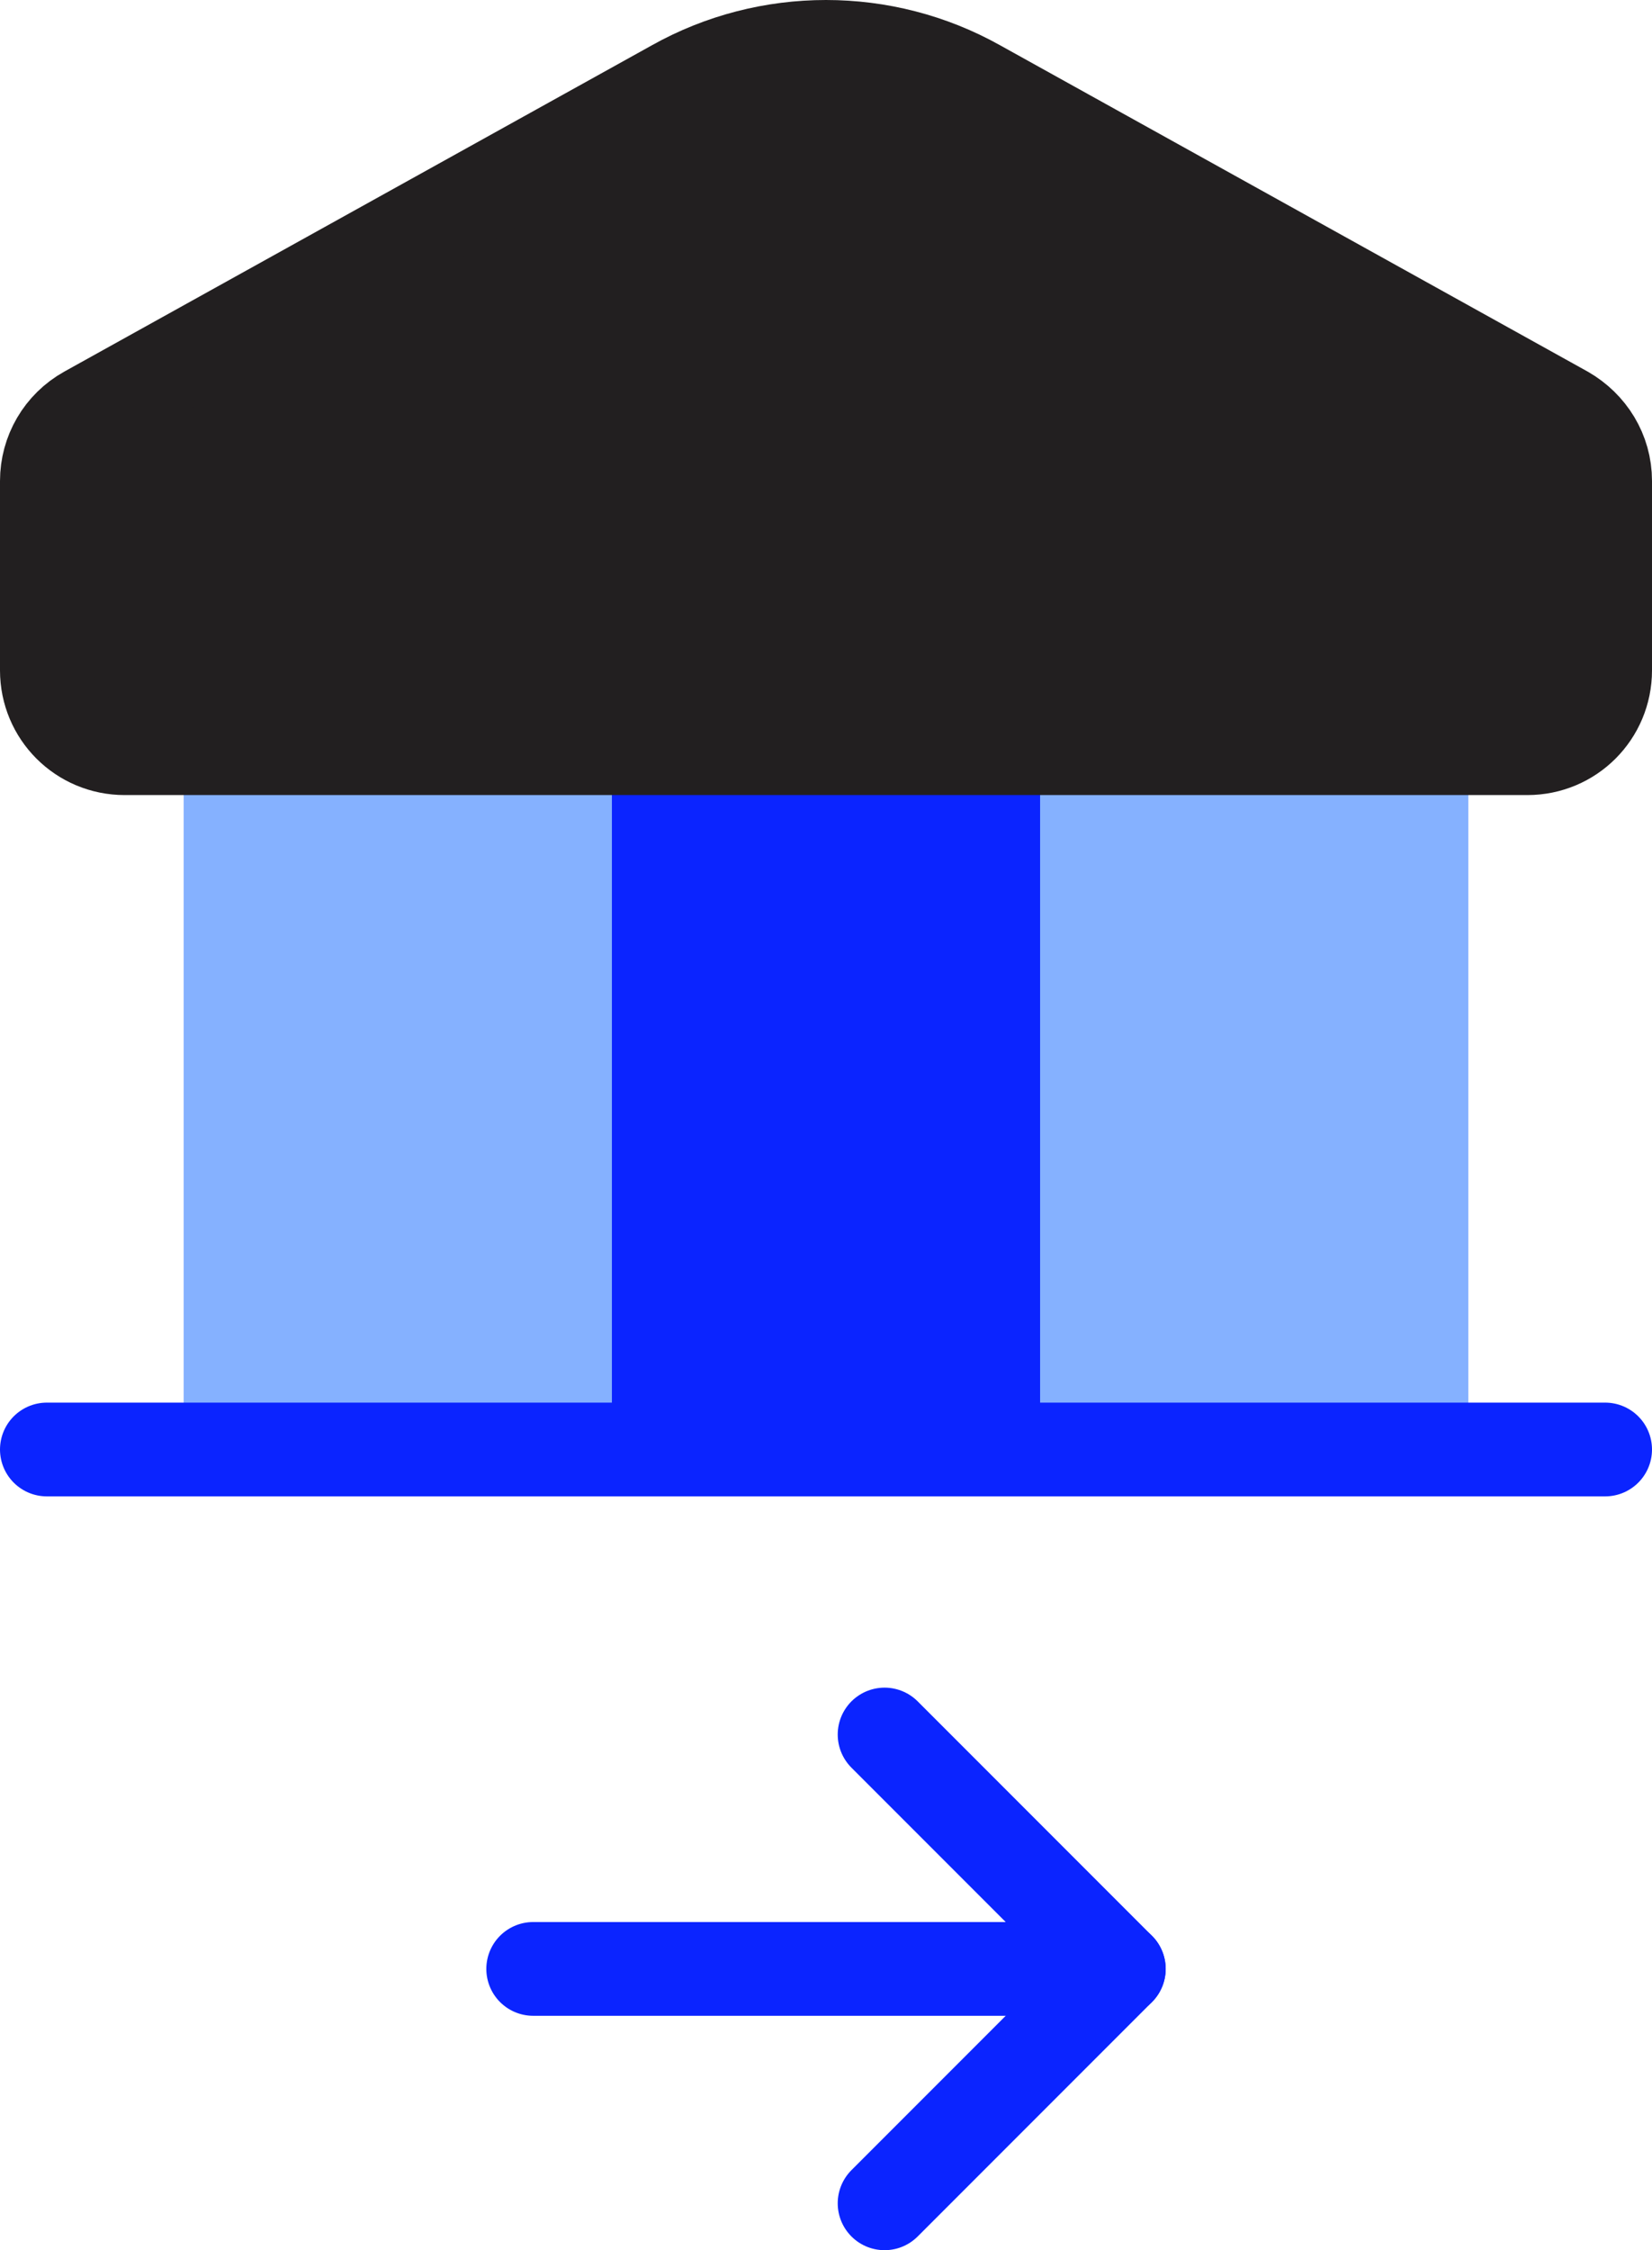
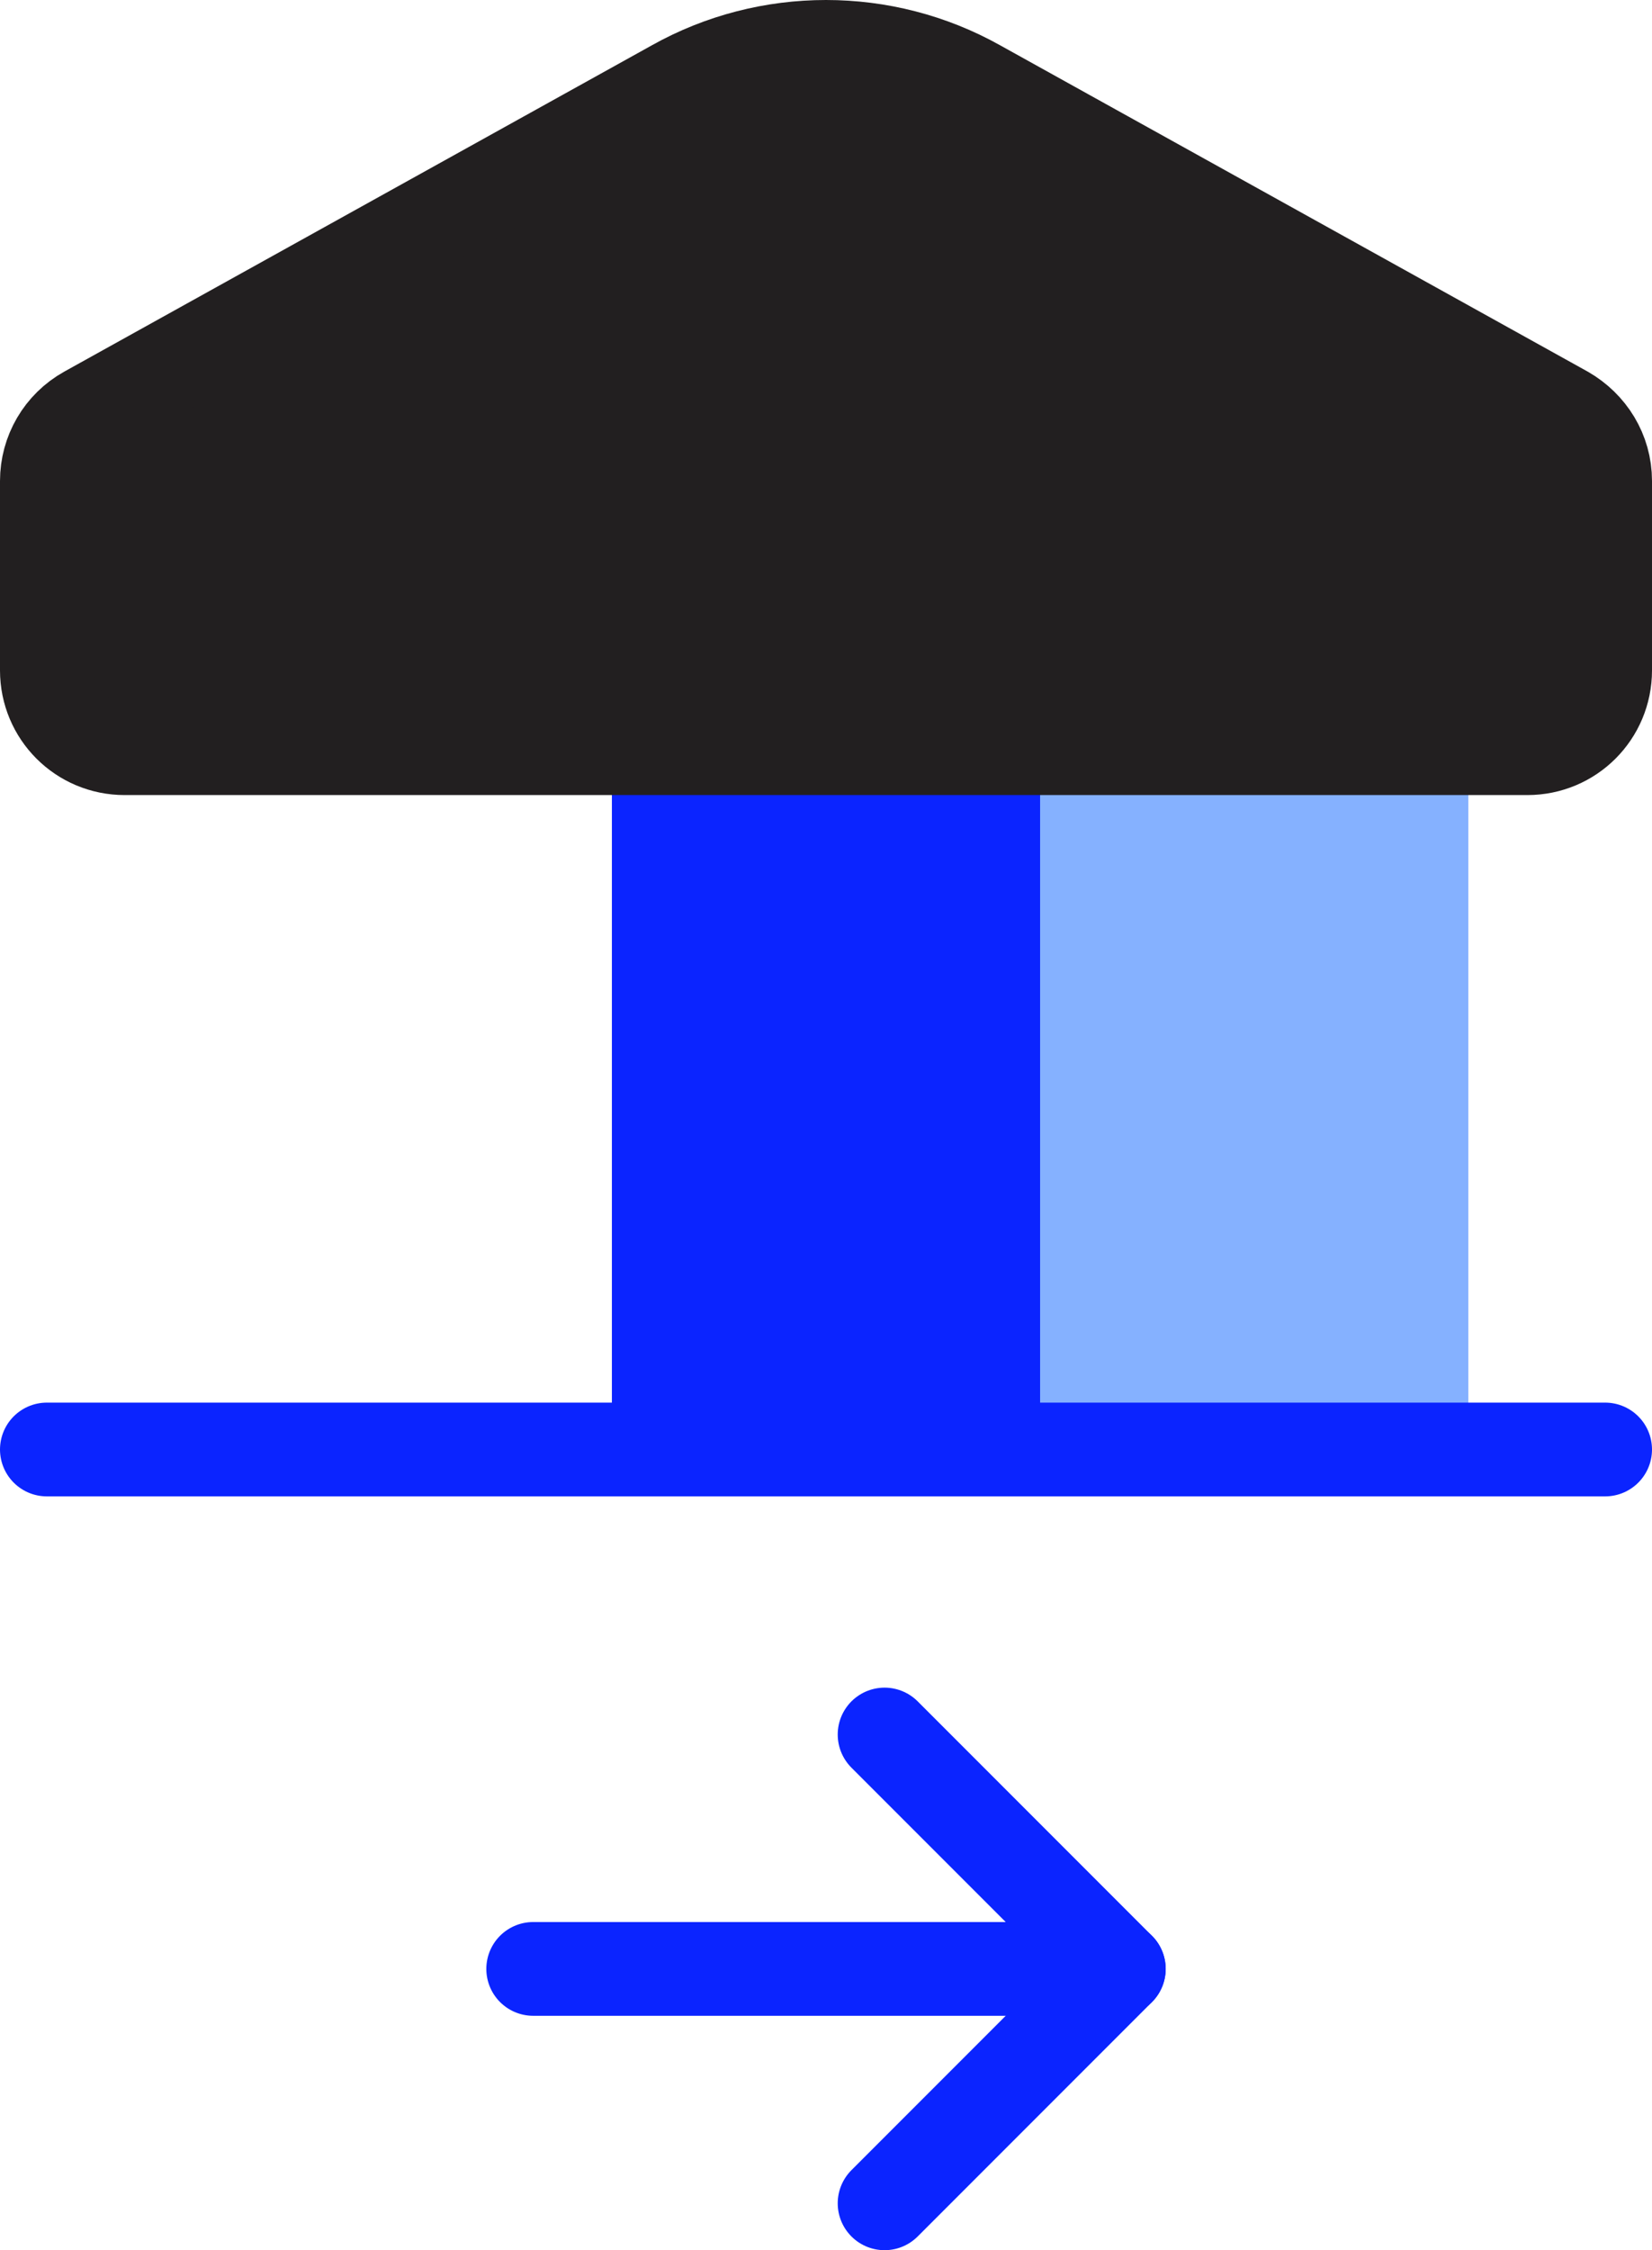
<svg xmlns="http://www.w3.org/2000/svg" id="Capa_2" data-name="Capa 2" viewBox="0 0 17.63 24">
  <defs>
    <style>
      .cls-1 {
        fill: #0b24ff;
      }

      .cls-2 {
        fill: #85b1ff;
      }

      .cls-3 {
        fill: none;
        stroke: #0b24ff;
      }

      .cls-3, .cls-4 {
        stroke-linecap: round;
        stroke-linejoin: round;
      }

      .cls-4 {
        fill: #221f20;
        stroke: #221f20;
      }
    </style>
  </defs>
-   <rect class="cls-2" x="1.96" y="7.51" width="4.57" height="7.99" />
  <rect class="cls-2" x="11.1" y="7.51" width="4.57" height="7.99" />
  <rect class="cls-1" x="6.53" y="7.51" width="4.57" height="7.99" />
  <g>
    <polyline class="cls-3" points="9.44 18.5 11.94 21 9.44 23.5" />
    <line class="cls-3" x1="5.69" y1="21" x2="11.94" y2="21" />
  </g>
  <g>
    <path class="cls-3" d="m.5,15.46h16.63" />
    <path class="cls-4" d="m17.13,5.13v2.02c0,.46-.37.83-.83.83H1.33c-.46,0-.83-.37-.83-.83v-2.02c0-.3.16-.58.43-.73L7.2.92c1-.56,2.23-.56,3.23,0l6.27,3.48c.26.15.43.42.43.73Z" />
  </g>
</svg>